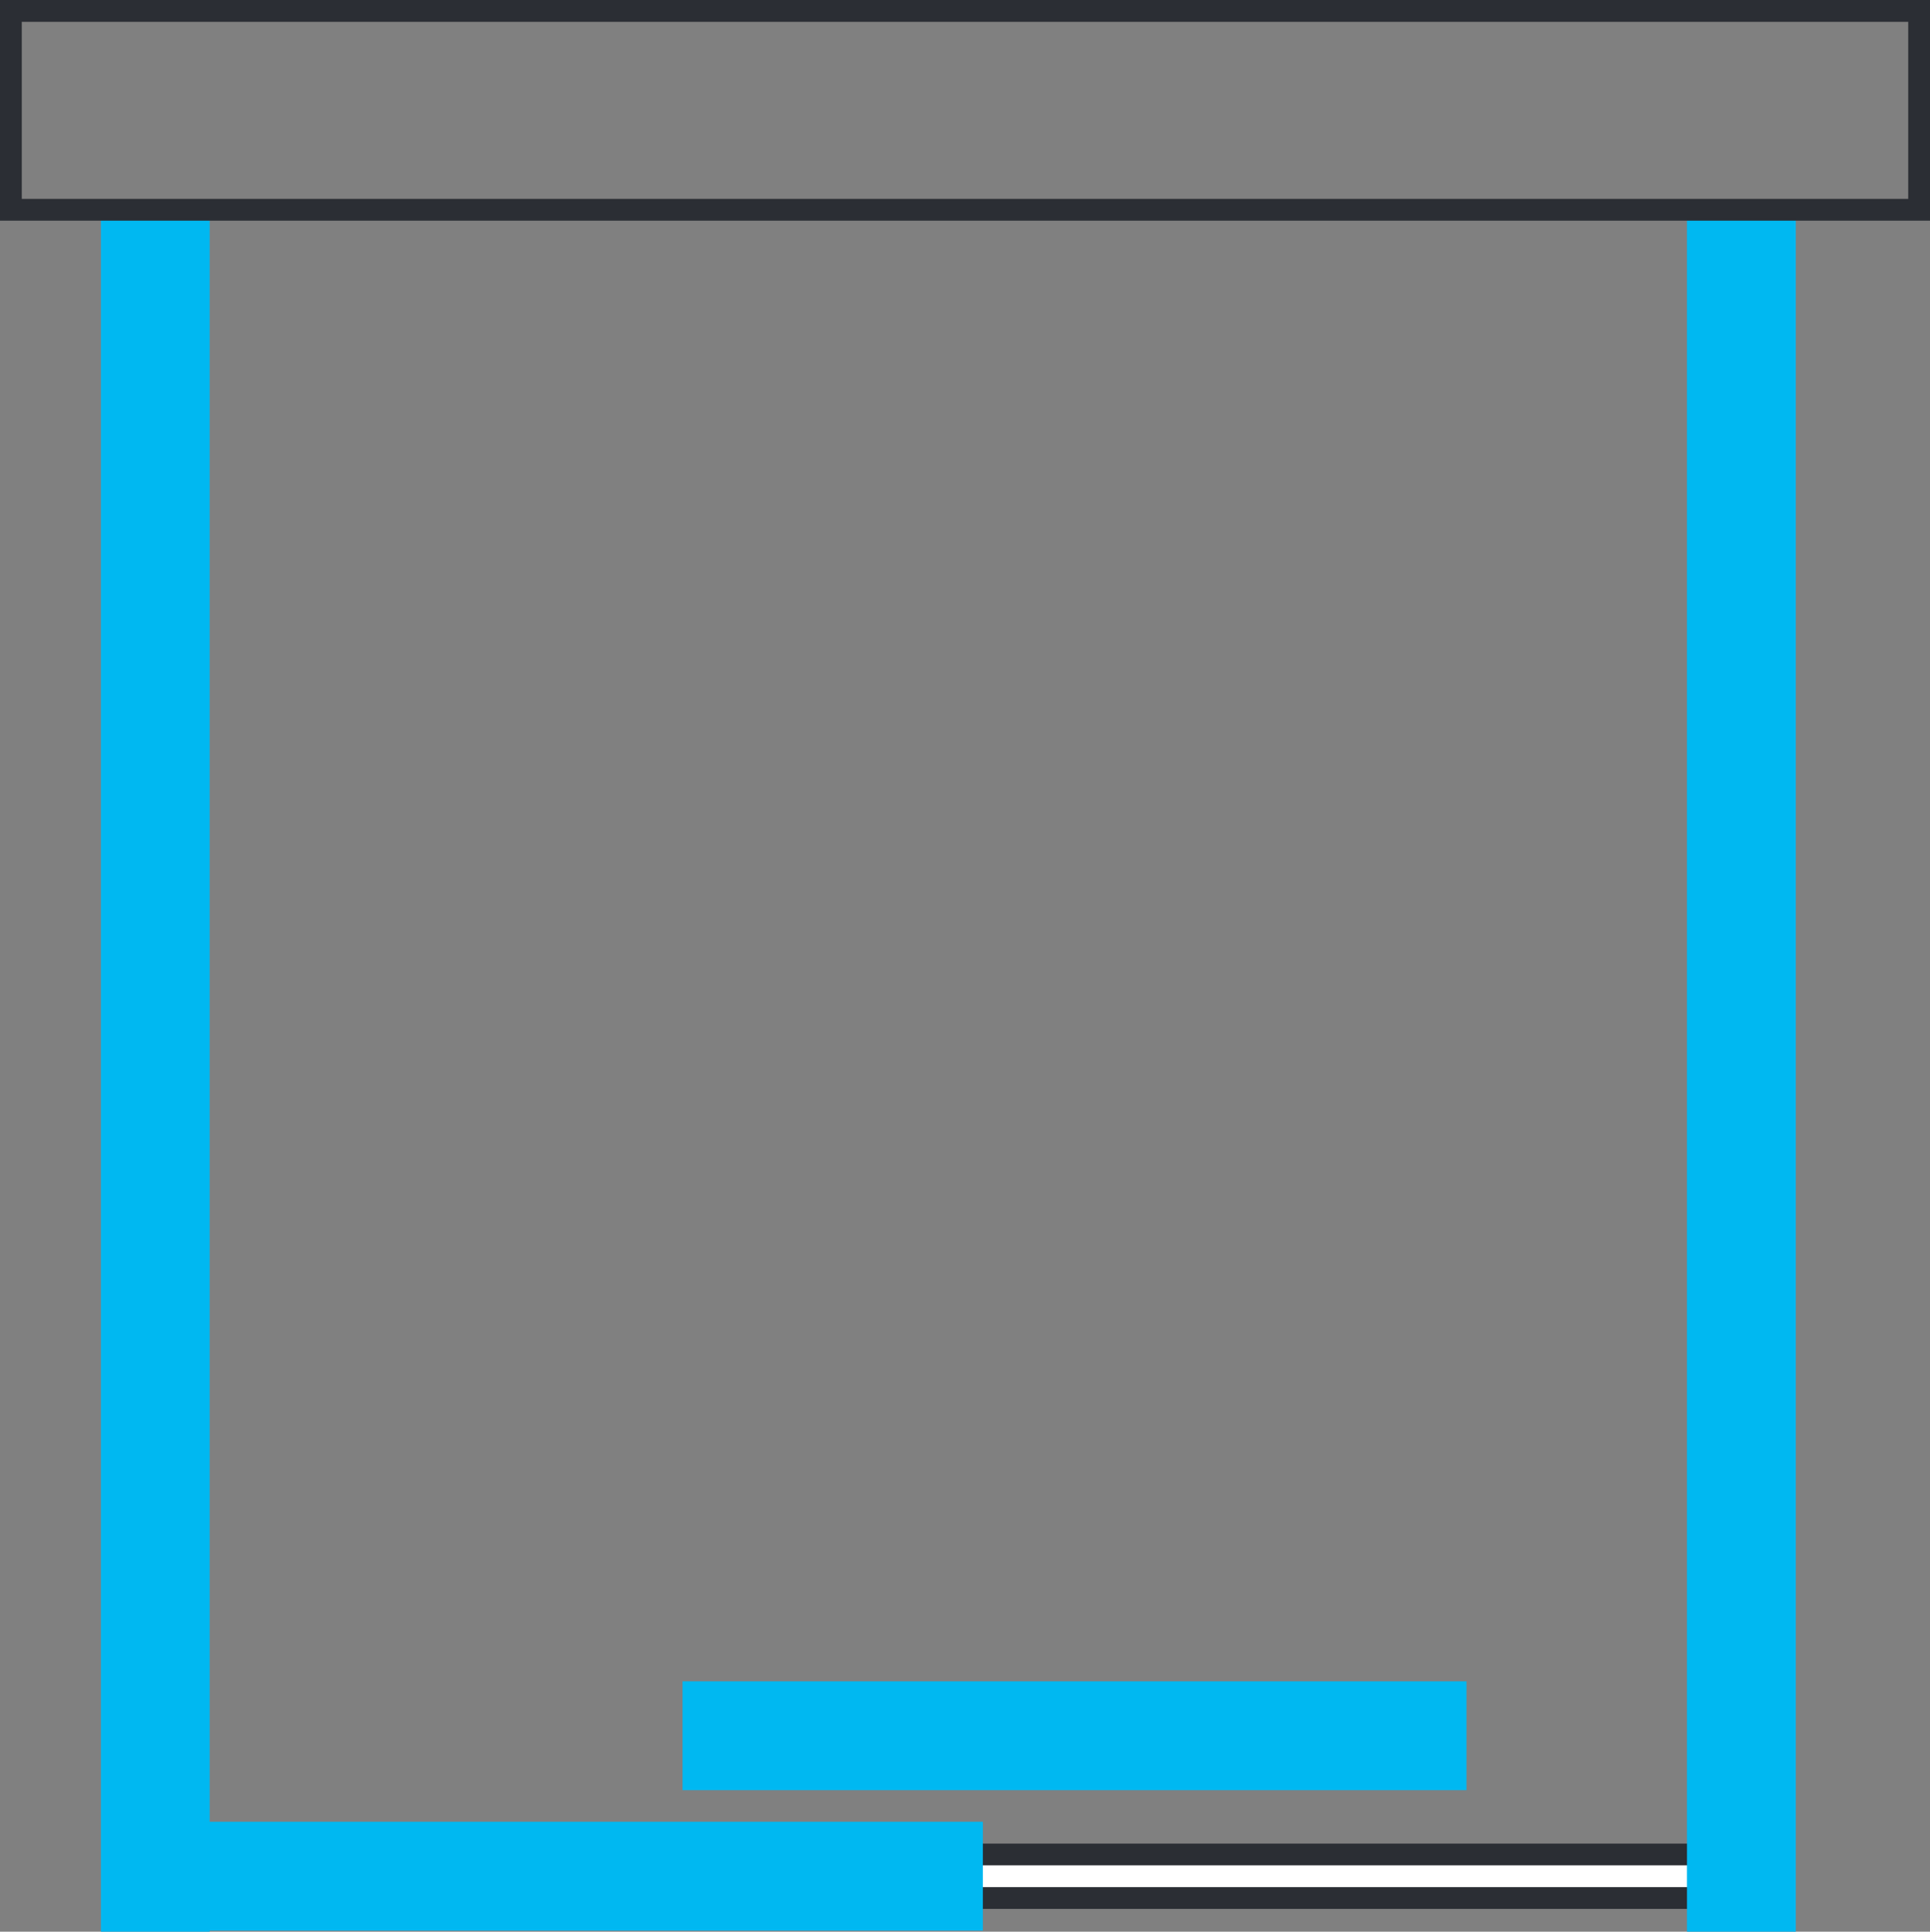
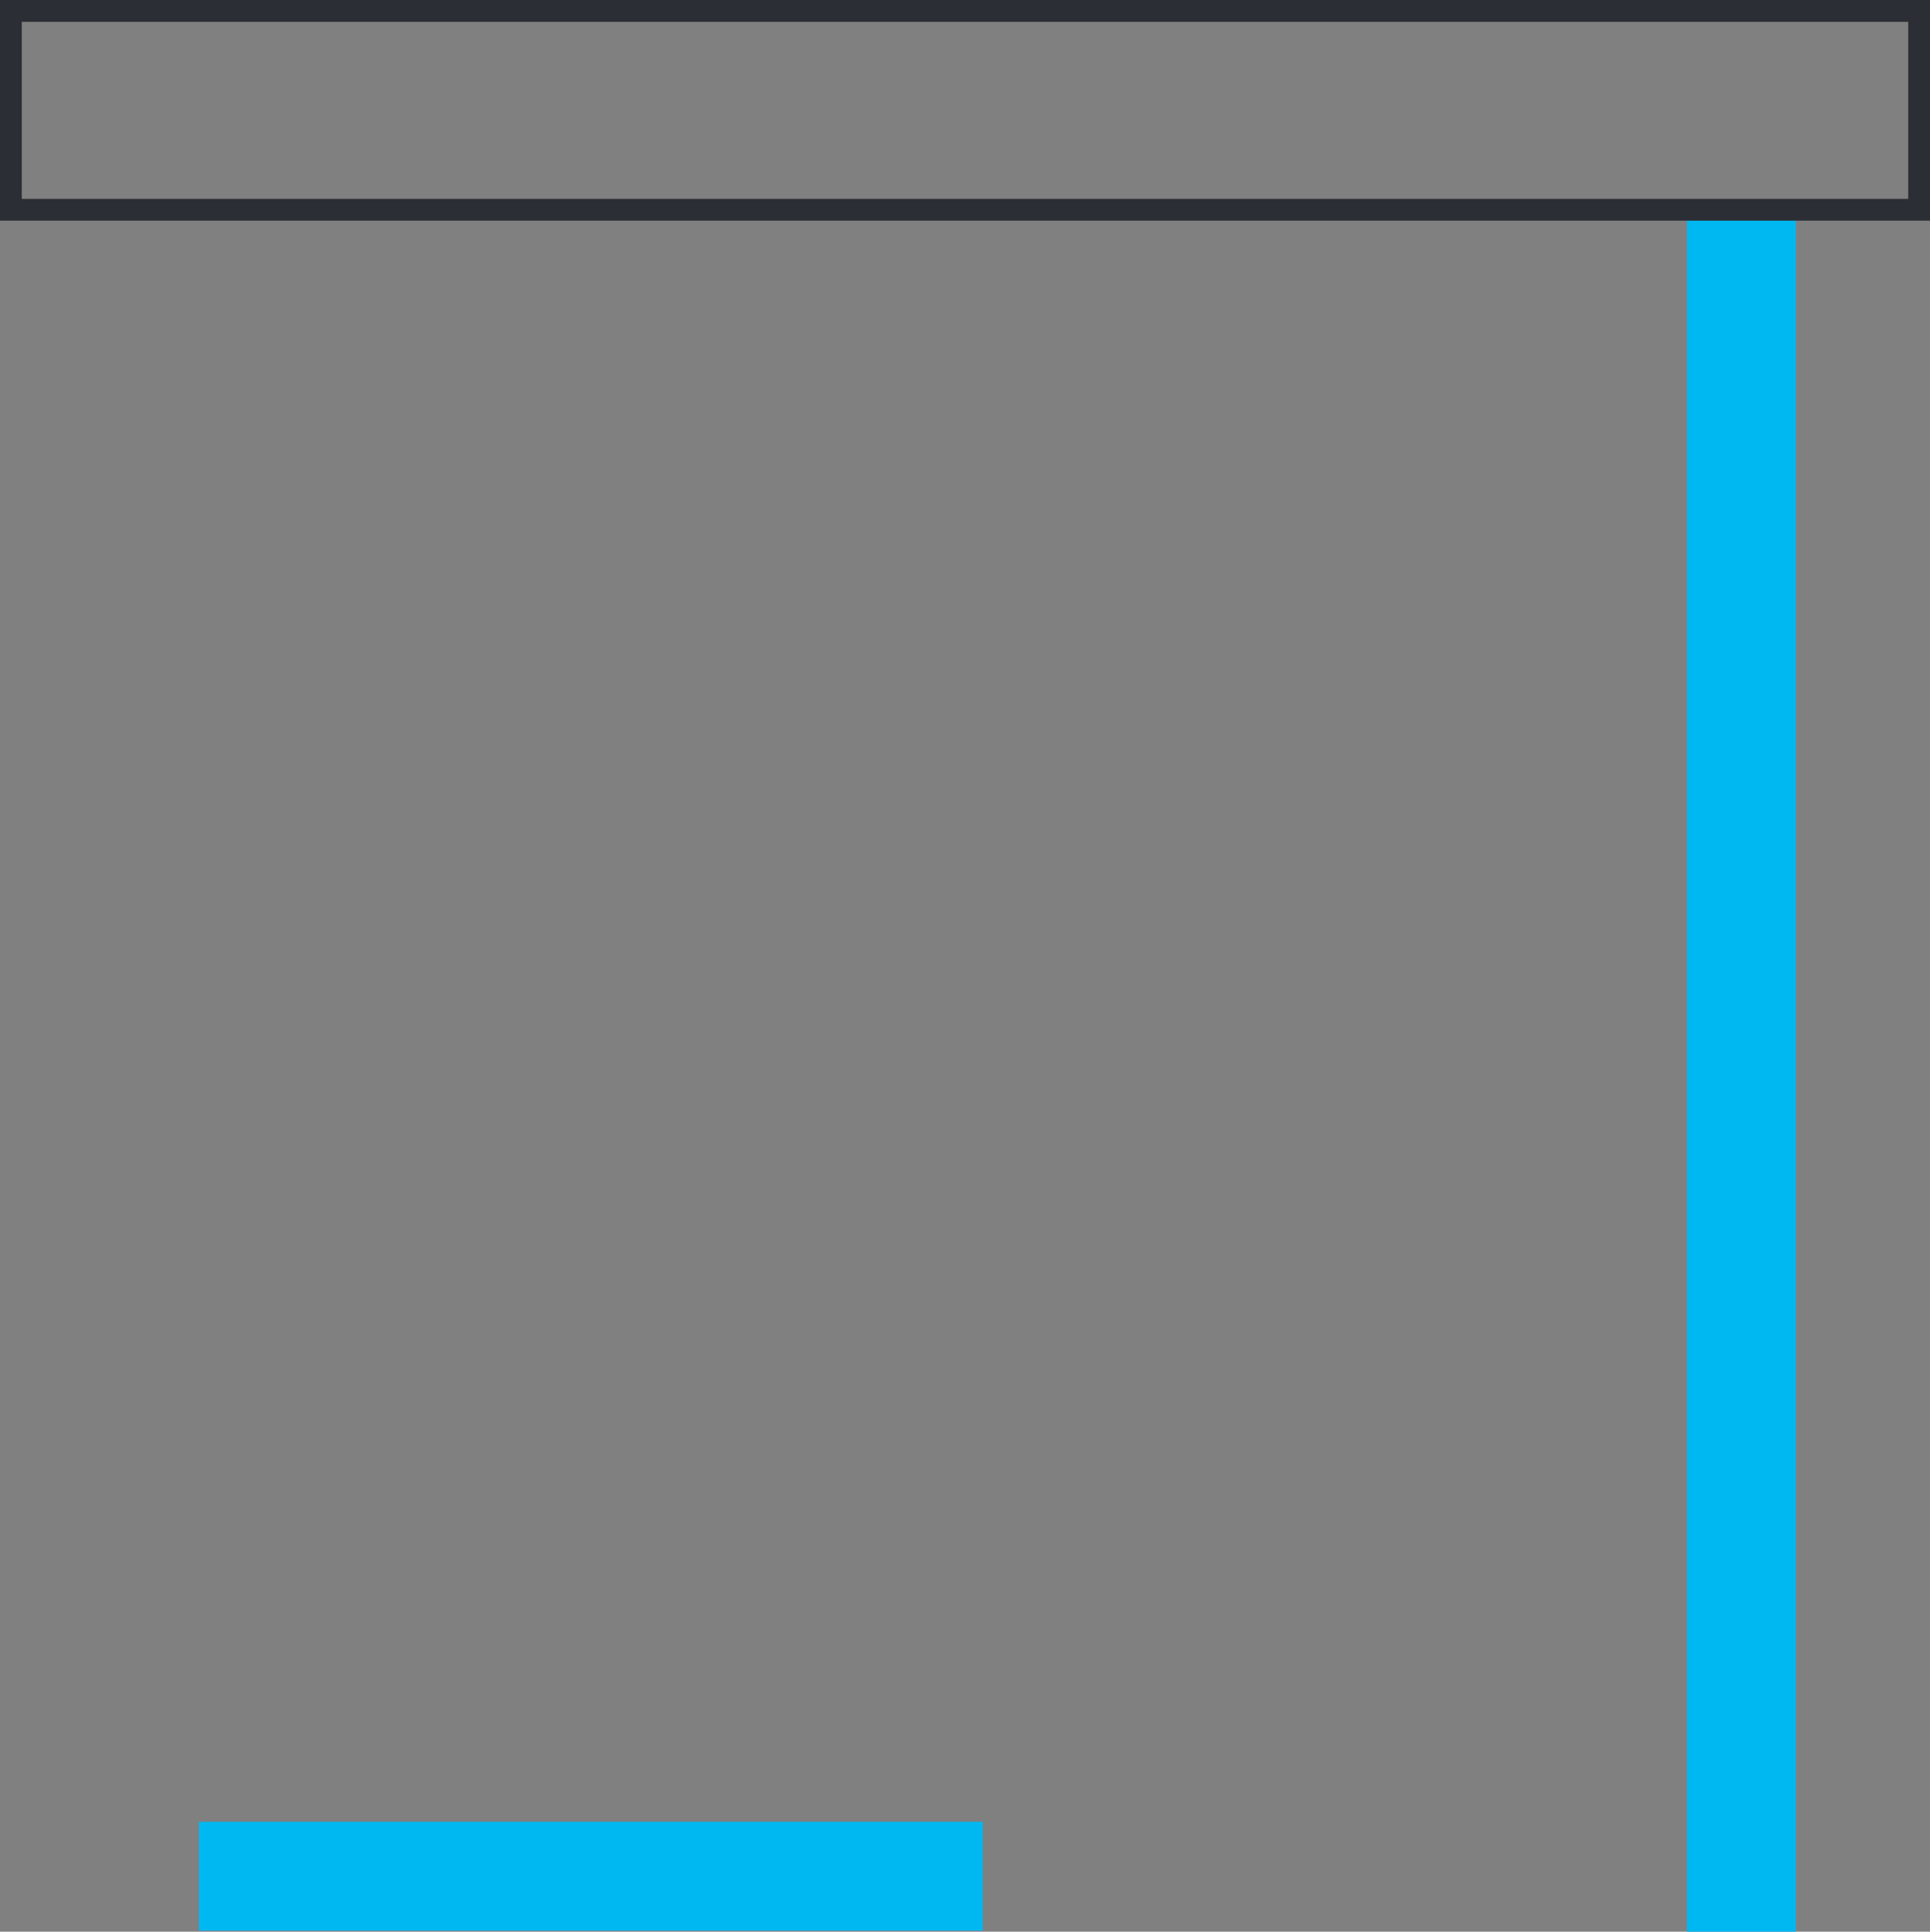
<svg xmlns="http://www.w3.org/2000/svg" width="34.468" height="34.49" viewBox="0 0 34.468 34.49">
  <rect x="0" y="0" width="34.468" height="34.49" fill="#808080" stroke="none" />
  <g id="_7000S_7000DICON2" data-name="7000S+7000DICON2" transform="translate(9844.568 1682.488)">
    <g id="Raggruppa_1614" data-name="Raggruppa 1614" transform="translate(-9814.052 -1678.763)">
      <path id="Tracciato_4857" data-name="Tracciato 4857" d="M0,2.184v-29.1H1.165V3.445Z" transform="translate(0 26.913)" fill="#2b2e34" />
    </g>
    <g id="Raggruppa_1615" data-name="Raggruppa 1615" transform="translate(-9841.019 -1649.571)">
-       <path id="Tracciato_4858" data-name="Tracciato 4858" d="M0,0H-28.132V-1.166H-1.165Z" transform="translate(28.132 1.166)" fill="#2b2e34" />
-     </g>
+       </g>
    <g id="Raggruppa_1616" data-name="Raggruppa 1616" transform="translate(-9813.662 -1678.762)">
-       <path id="Tracciato_4859" data-name="Tracciato 4859" d="M0,0V29.547l.388.42V0Z" fill="#fff" />
-     </g>
+       </g>
    <g id="Raggruppa_1617" data-name="Raggruppa 1617" transform="translate(-9841.018 -1649.183)">
-       <path id="Tracciato_4860" data-name="Tracciato 4860" d="M0,0V.389H27.742L27.355,0Z" fill="#fff" />
-     </g>
+       </g>
    <path id="Tracciato_4861" data-name="Tracciato 4861" d="M118.238.079h-1.943V-30.686h1.943Z" transform="translate(-9930.735 -1648.077)" fill="#00b8f1" />
    <path id="Tracciato_4862" data-name="Tracciato 4862" d="M103.72-2.219h-14V-4.162h14Z" transform="translate(-9930.735 -1645.798)" fill="#00b8f1" />
-     <path id="Tracciato_4863" data-name="Tracciato 4863" d="M112.357-4.727h-14V-6.67h14Z" transform="translate(-9930.735 -1645.798)" fill="#00b8f1" />
-     <path id="Tracciato_4864" data-name="Tracciato 4864" d="M89.912.079H87.969V-30.686h1.943Z" transform="translate(-9930.735 -1648.077)" fill="#00b8f1" />
    <g id="Raggruppa_1618" data-name="Raggruppa 1618" transform="translate(-9844.568 -1682.488)">
      <path id="Tracciato_4865" data-name="Tracciato 4865" d="M0,0V3.94H34.468V0ZM.389.39h33.69V3.551H.389Z" fill="#2b2e34" />
    </g>
  </g>
</svg>